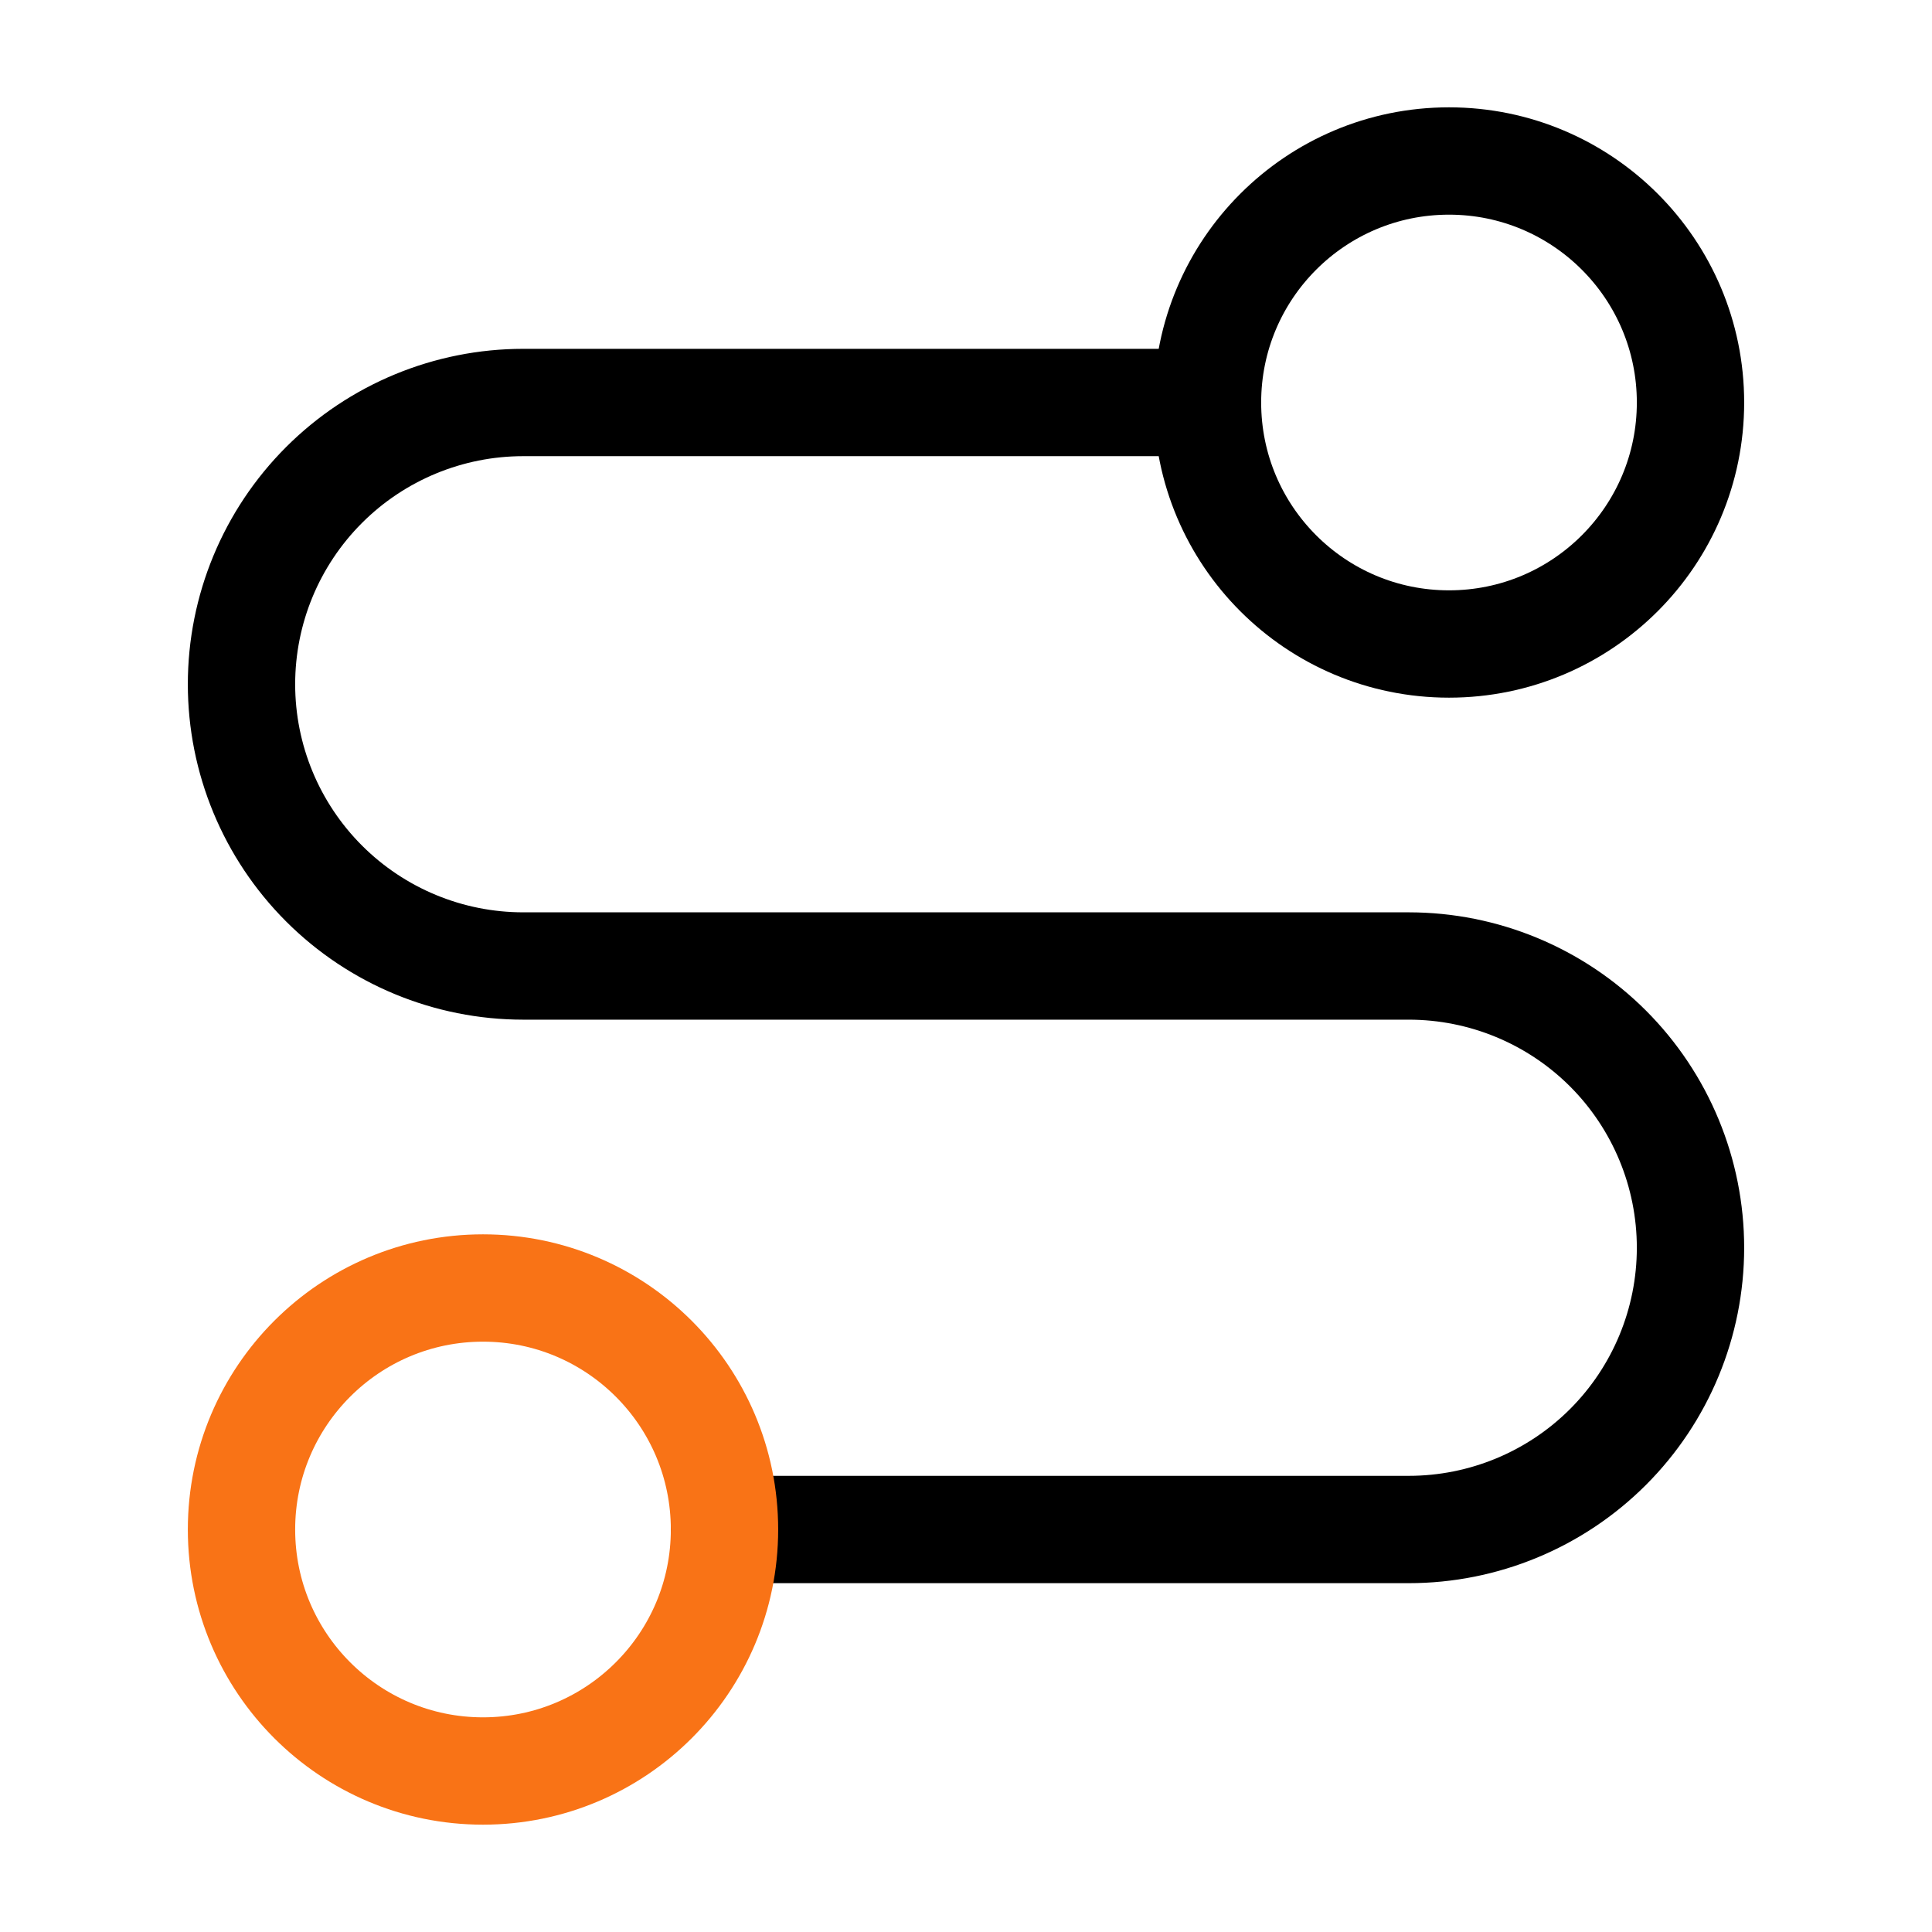
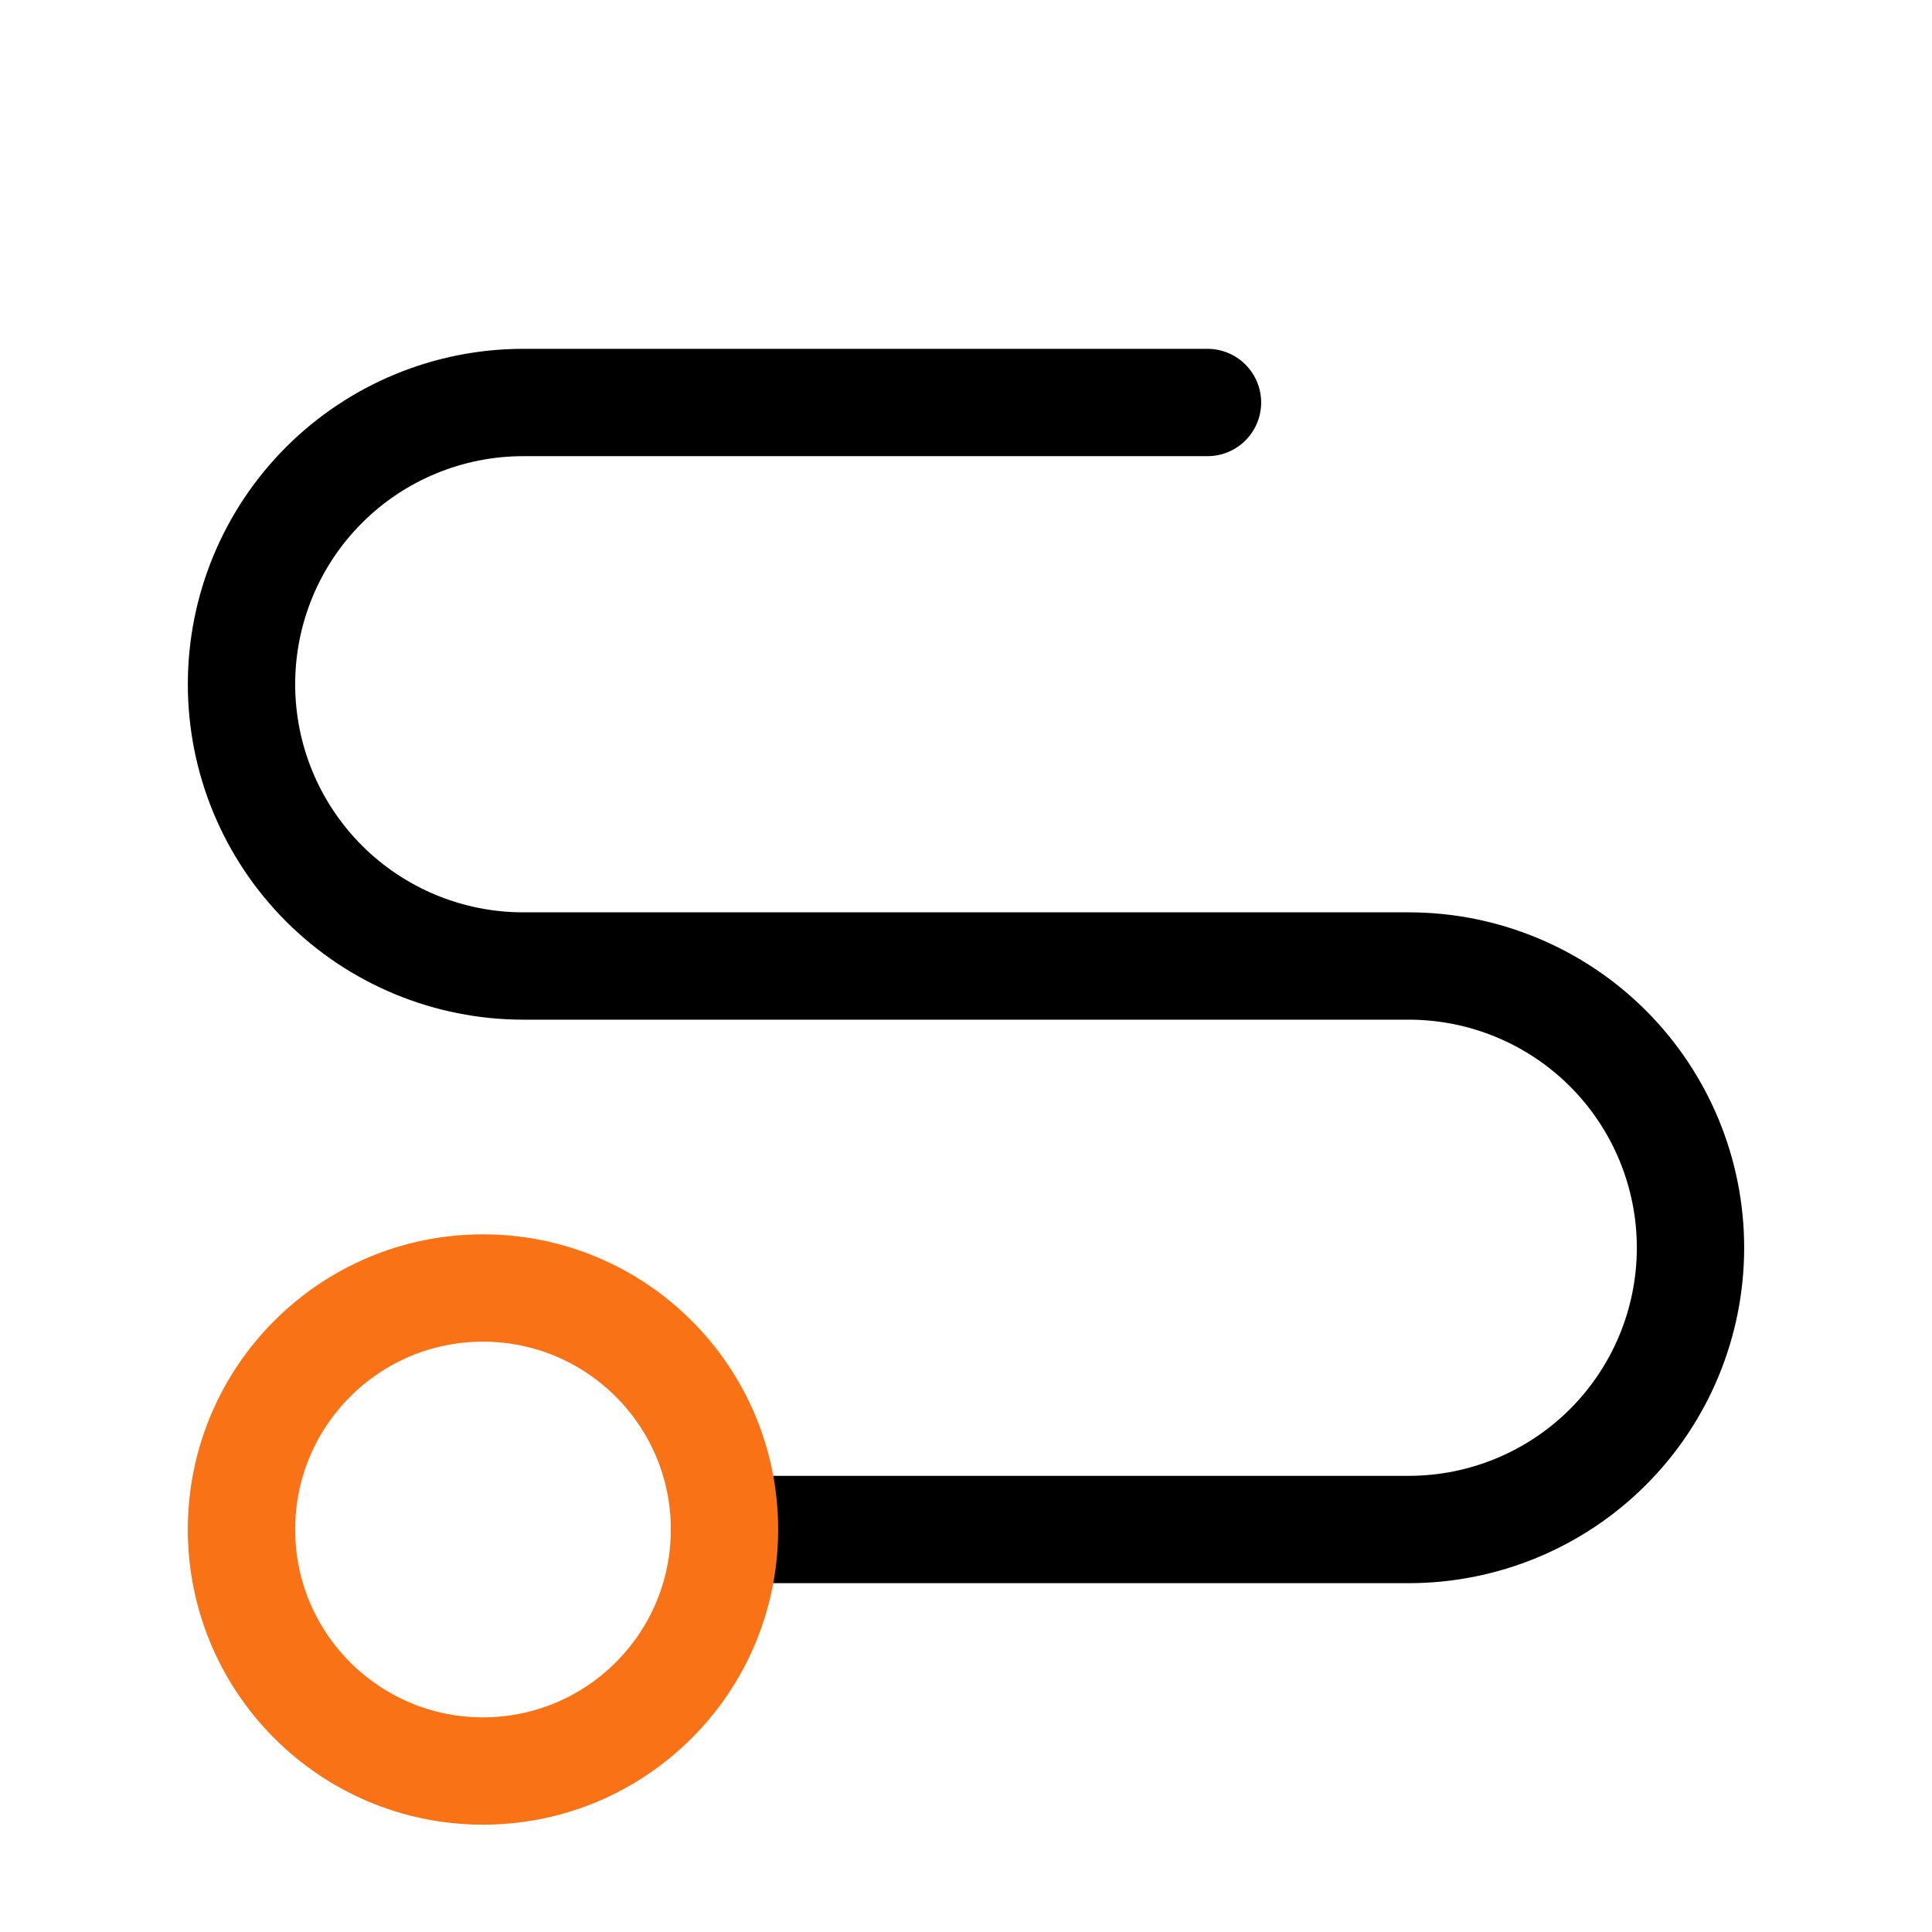
<svg xmlns="http://www.w3.org/2000/svg" width="54" height="54" viewBox="0 0 54 54" fill="none">
  <path d="M20.25 42.75H39.375C41.464 42.75 43.467 41.92 44.944 40.444C46.42 38.967 47.25 36.964 47.25 34.875C47.25 32.786 46.42 30.783 44.944 29.306C43.467 27.83 41.464 27 39.375 27H14.625C12.536 27 10.533 26.17 9.057 24.694C7.58 23.217 6.75 21.214 6.75 19.125C6.75 17.036 7.58 15.033 9.057 13.556C10.533 12.08 12.536 11.25 14.625 11.25H33.75" stroke="black" stroke-width="3" stroke-linecap="round" stroke-linejoin="round" />
-   <path d="M40.5 18C44.228 18 47.25 14.978 47.25 11.25C47.25 7.522 44.228 4.5 40.5 4.5C36.772 4.5 33.75 7.522 33.75 11.25C33.75 14.978 36.772 18 40.5 18Z" stroke="black" stroke-width="3" stroke-linecap="round" stroke-linejoin="round" />
  <path d="M13.5 49.5C17.228 49.5 20.25 46.478 20.25 42.75C20.25 39.022 17.228 36 13.5 36C9.772 36 6.75 39.022 6.75 42.75C6.75 46.478 9.772 49.5 13.5 49.5Z" stroke="#F97316" stroke-width="3" stroke-linecap="round" stroke-linejoin="round" />
</svg>